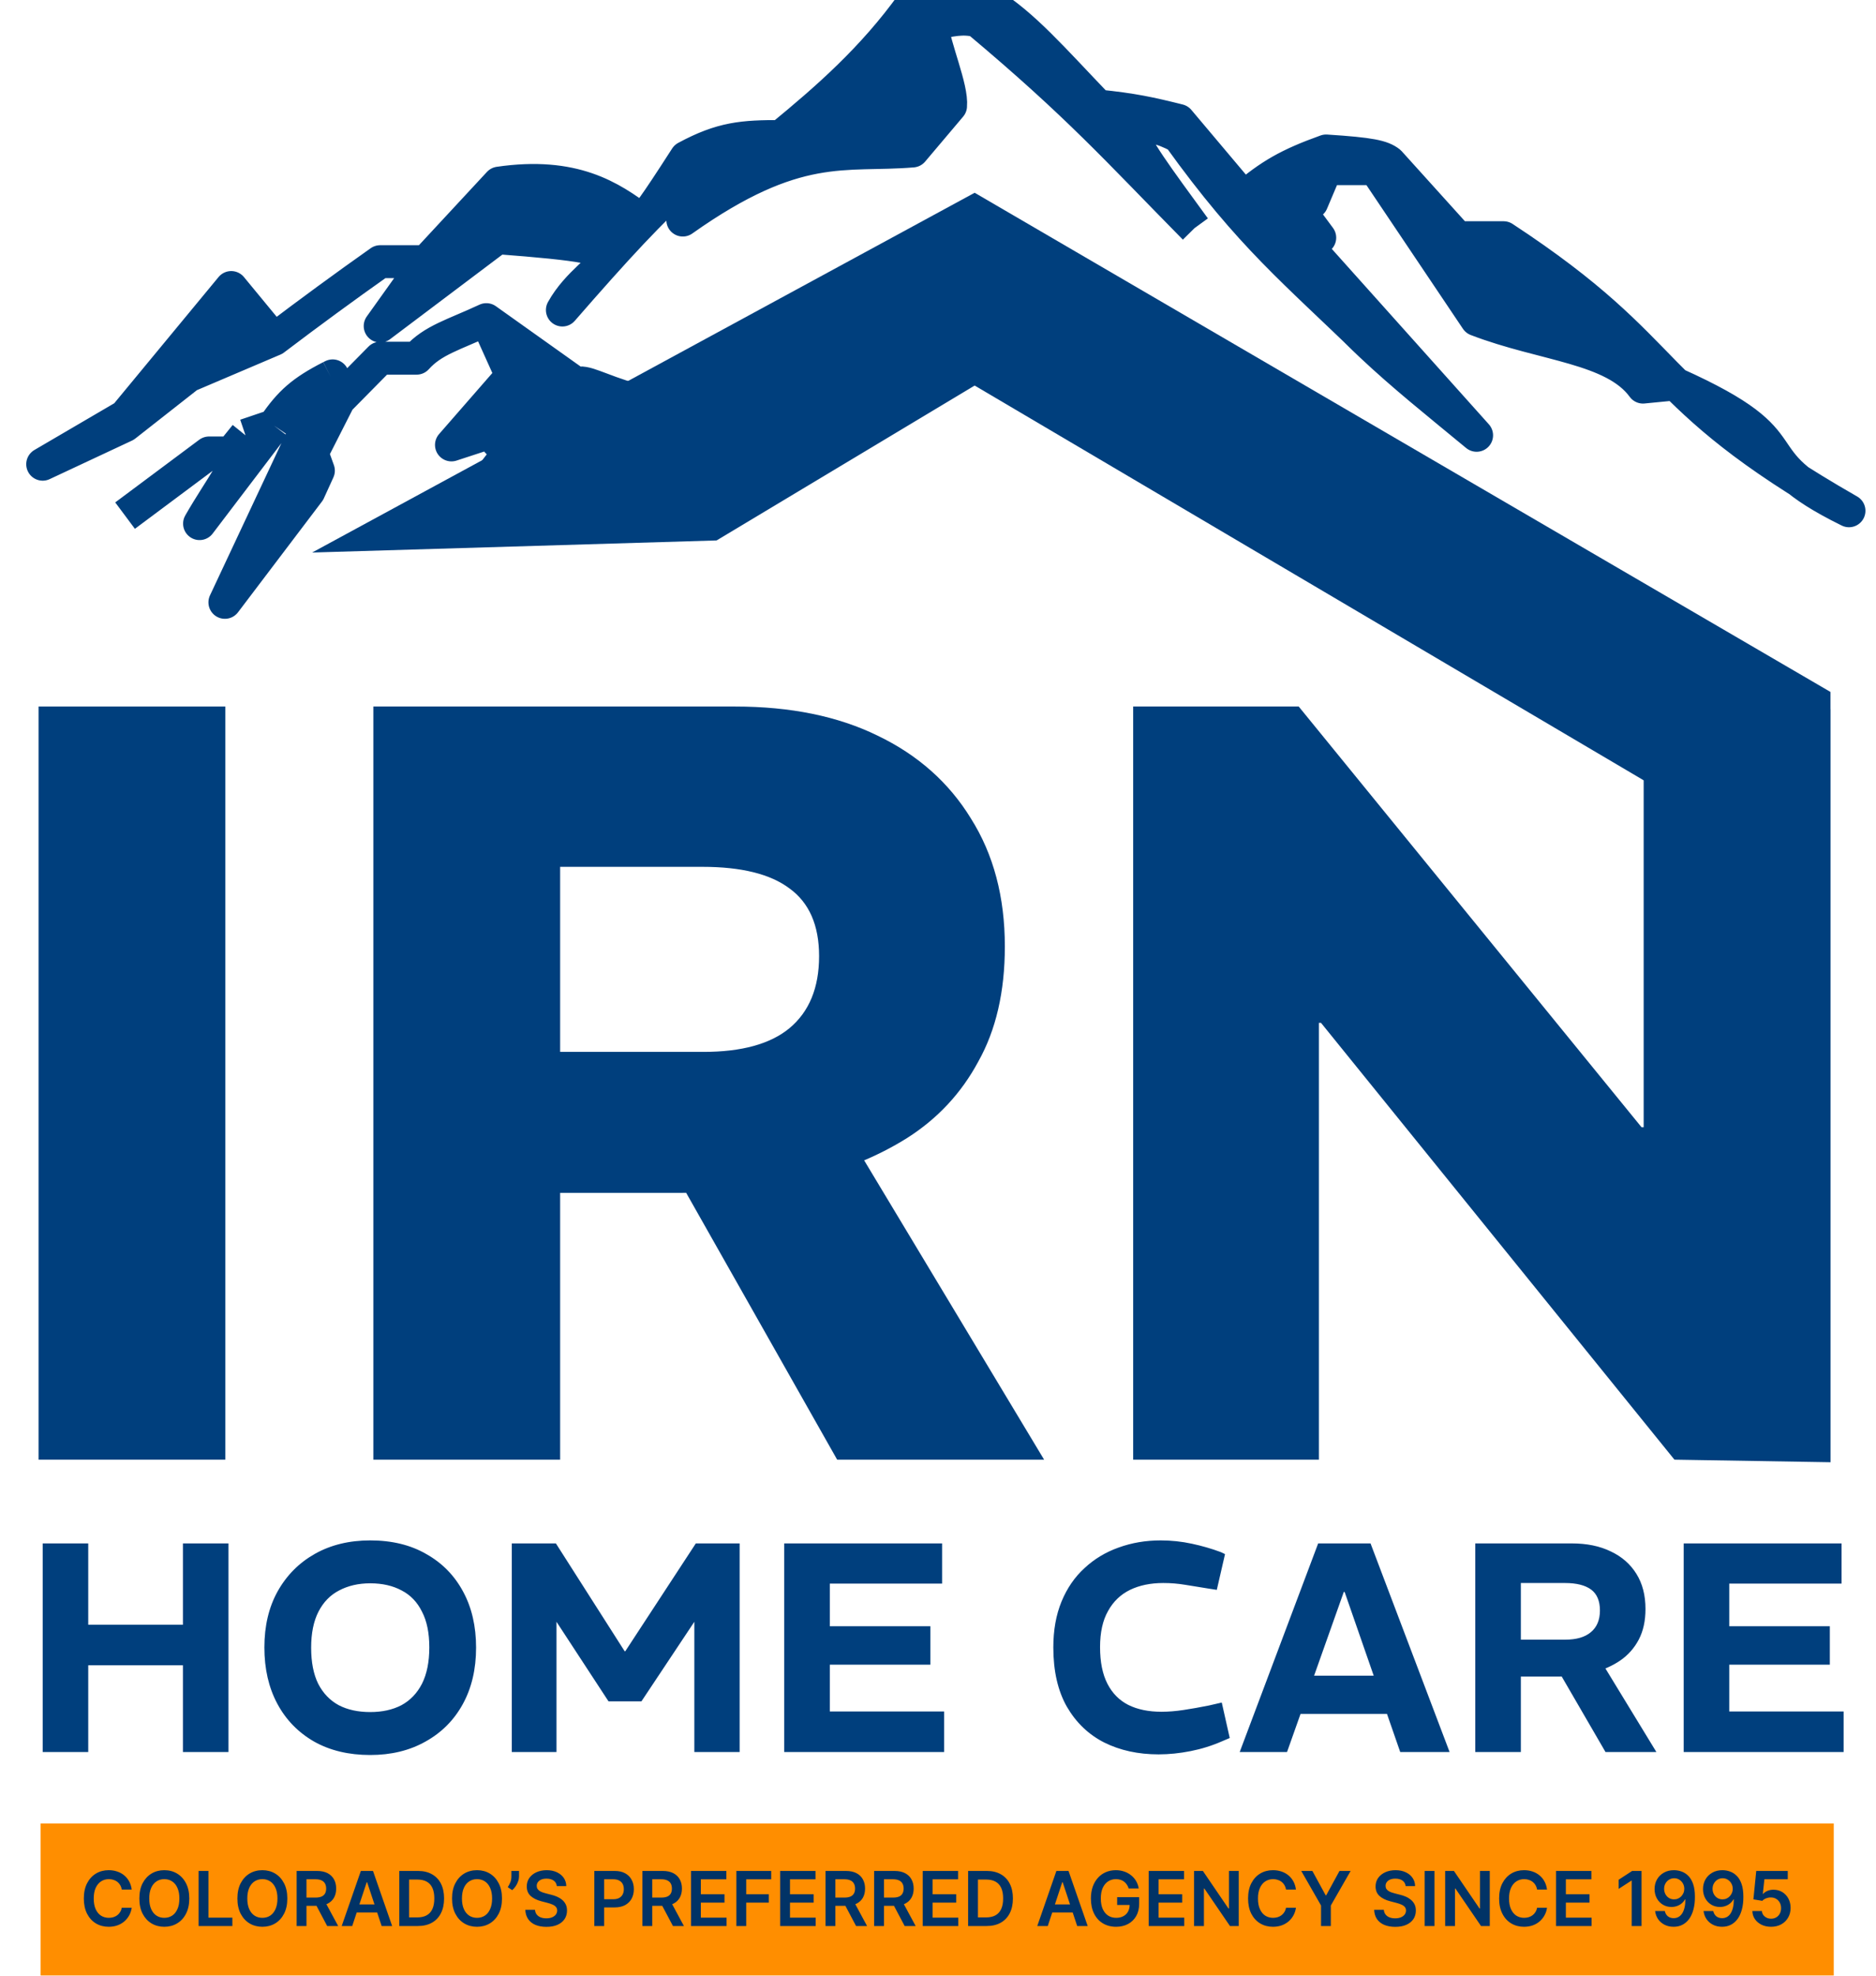
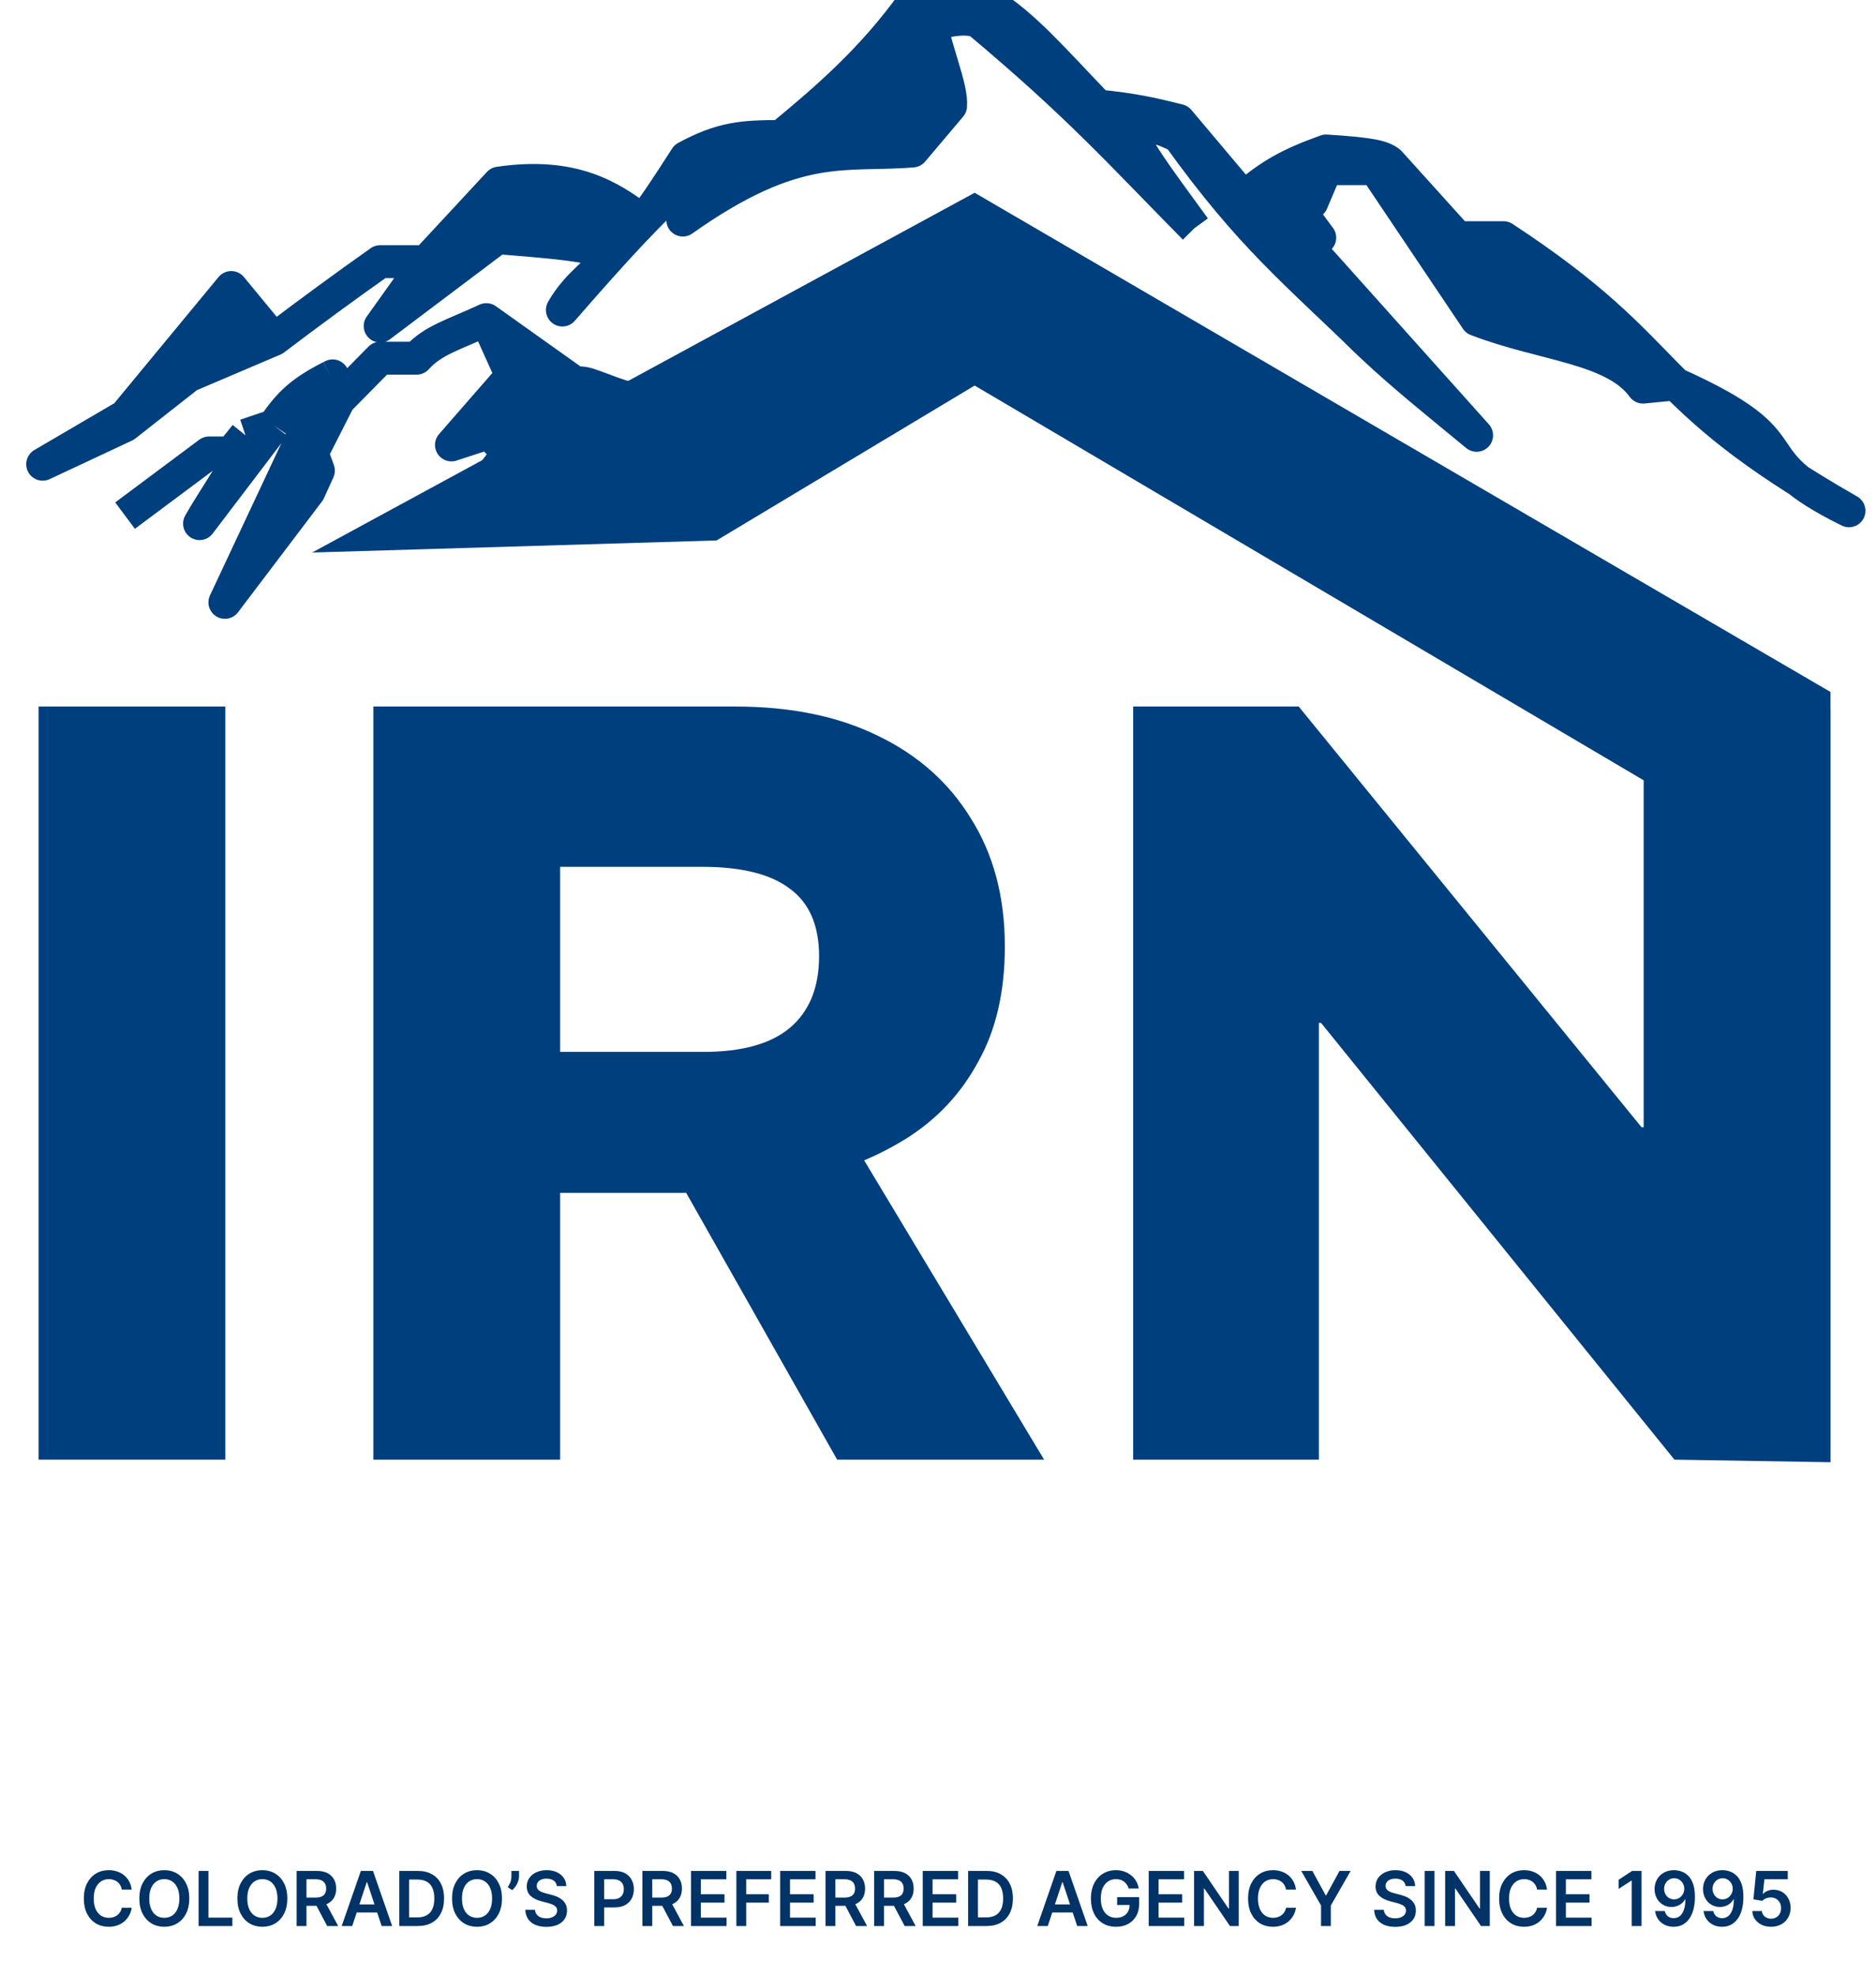
<svg xmlns="http://www.w3.org/2000/svg" width="57" height="60" viewBox="0 0 57 60" fill="none">
  <g id="IRN Home Care Agency Logo 2" clip-path="url(#clip0_2407_6032)">
-     <path id="Vector" d="M55.716 55.377H1.234V59.994H55.716V55.377Z" fill="#FF8E00" />
    <path id="Vector_2" d="M4.002 57.384H3.7C3.692 57.334 3.676 57.289 3.653 57.25C3.63 57.211 3.601 57.178 3.567 57.151C3.532 57.124 3.493 57.103 3.449 57.09C3.405 57.075 3.358 57.068 3.308 57.068C3.218 57.068 3.139 57.091 3.069 57.137C3 57.182 2.946 57.249 2.906 57.336C2.867 57.423 2.848 57.53 2.848 57.656C2.848 57.784 2.867 57.891 2.906 57.979C2.946 58.066 3 58.132 3.069 58.177C3.139 58.221 3.218 58.243 3.307 58.243C3.356 58.243 3.403 58.236 3.446 58.223C3.489 58.21 3.528 58.19 3.563 58.164C3.598 58.138 3.627 58.105 3.65 58.067C3.675 58.029 3.691 57.986 3.7 57.937L4.002 57.938C3.991 58.018 3.966 58.092 3.929 58.162C3.891 58.232 3.843 58.293 3.783 58.347C3.722 58.4 3.652 58.441 3.571 58.471C3.491 58.5 3.401 58.515 3.303 58.515C3.158 58.515 3.028 58.481 2.914 58.413C2.801 58.345 2.711 58.246 2.645 58.118C2.58 57.989 2.547 57.835 2.547 57.656C2.547 57.475 2.58 57.321 2.646 57.193C2.712 57.065 2.802 56.967 2.916 56.898C3.03 56.83 3.159 56.796 3.303 56.796C3.395 56.796 3.48 56.809 3.559 56.836C3.638 56.862 3.709 56.9 3.771 56.951C3.832 57.001 3.883 57.062 3.923 57.135C3.963 57.208 3.99 57.291 4.002 57.384ZM5.751 57.656C5.751 57.836 5.718 57.99 5.651 58.119C5.585 58.247 5.495 58.345 5.38 58.413C5.266 58.481 5.137 58.515 4.992 58.515C4.848 58.515 4.718 58.481 4.604 58.413C4.49 58.344 4.4 58.246 4.333 58.118C4.267 57.989 4.234 57.835 4.234 57.656C4.234 57.475 4.267 57.321 4.333 57.193C4.4 57.065 4.49 56.967 4.604 56.898C4.718 56.83 4.848 56.796 4.992 56.796C5.137 56.796 5.266 56.83 5.38 56.898C5.495 56.967 5.585 57.065 5.651 57.193C5.718 57.321 5.751 57.475 5.751 57.656ZM5.45 57.656C5.45 57.529 5.431 57.422 5.391 57.335C5.353 57.247 5.299 57.181 5.23 57.136C5.161 57.091 5.082 57.068 4.992 57.068C4.903 57.068 4.823 57.091 4.755 57.136C4.686 57.181 4.632 57.247 4.593 57.335C4.554 57.422 4.535 57.529 4.535 57.656C4.535 57.782 4.554 57.89 4.593 57.977C4.632 58.065 4.686 58.131 4.755 58.176C4.823 58.221 4.903 58.243 4.992 58.243C5.082 58.243 5.161 58.221 5.23 58.176C5.299 58.131 5.353 58.065 5.391 57.977C5.431 57.89 5.45 57.782 5.45 57.656ZM6.034 58.492V56.819H6.333V58.238H7.06V58.492H6.034ZM8.73 57.656C8.73 57.836 8.697 57.99 8.63 58.119C8.564 58.247 8.474 58.345 8.36 58.413C8.246 58.481 8.116 58.515 7.972 58.515C7.827 58.515 7.698 58.481 7.583 58.413C7.469 58.344 7.379 58.246 7.312 58.118C7.246 57.989 7.213 57.835 7.213 57.656C7.213 57.475 7.246 57.321 7.312 57.193C7.379 57.065 7.469 56.967 7.583 56.898C7.698 56.83 7.827 56.796 7.972 56.796C8.116 56.796 8.246 56.83 8.36 56.898C8.474 56.967 8.564 57.065 8.63 57.193C8.697 57.321 8.73 57.475 8.73 57.656ZM8.43 57.656C8.43 57.529 8.41 57.422 8.371 57.335C8.332 57.247 8.278 57.181 8.21 57.136C8.141 57.091 8.062 57.068 7.972 57.068C7.882 57.068 7.803 57.091 7.734 57.136C7.665 57.181 7.611 57.247 7.572 57.335C7.533 57.422 7.514 57.529 7.514 57.656C7.514 57.782 7.533 57.89 7.572 57.977C7.611 58.065 7.665 58.131 7.734 58.176C7.803 58.221 7.882 58.243 7.972 58.243C8.062 58.243 8.141 58.221 8.21 58.176C8.278 58.131 8.332 58.065 8.371 57.977C8.41 57.89 8.43 57.782 8.43 57.656ZM9.013 58.492V56.819H9.632C9.759 56.819 9.866 56.842 9.952 56.886C10.038 56.931 10.103 56.993 10.148 57.074C10.192 57.154 10.214 57.248 10.214 57.354C10.214 57.462 10.192 57.555 10.147 57.634C10.102 57.712 10.036 57.773 9.949 57.816C9.862 57.858 9.755 57.879 9.628 57.879H9.187V57.628H9.588C9.662 57.628 9.723 57.617 9.77 57.597C9.818 57.576 9.852 57.545 9.875 57.505C9.898 57.464 9.91 57.414 9.91 57.354C9.91 57.295 9.898 57.244 9.875 57.202C9.852 57.16 9.817 57.128 9.769 57.106C9.722 57.084 9.661 57.072 9.586 57.072H9.312V58.492H9.013ZM9.866 57.734L10.275 58.492H9.941L9.54 57.734H9.866ZM10.702 58.492H10.382L10.964 56.819H11.333L11.915 58.492H11.596L11.155 57.162H11.142L10.702 58.492ZM10.712 57.836H11.583V58.08H10.712V57.836ZM12.692 58.492H12.132V56.819H12.703C12.867 56.819 13.008 56.853 13.125 56.92C13.244 56.986 13.335 57.082 13.398 57.206C13.461 57.331 13.493 57.48 13.493 57.654C13.493 57.828 13.461 57.978 13.397 58.103C13.334 58.228 13.242 58.325 13.122 58.392C13.003 58.459 12.859 58.492 12.692 58.492ZM12.431 58.23H12.677C12.792 58.23 12.888 58.209 12.965 58.166C13.042 58.123 13.1 58.059 13.138 57.974C13.177 57.889 13.196 57.782 13.196 57.654C13.196 57.526 13.177 57.42 13.138 57.335C13.1 57.25 13.042 57.187 12.967 57.145C12.892 57.103 12.798 57.081 12.686 57.081H12.431V58.23ZM15.252 57.656C15.252 57.836 15.219 57.99 15.152 58.119C15.086 58.247 14.996 58.345 14.882 58.413C14.768 58.481 14.638 58.515 14.494 58.515C14.349 58.515 14.22 58.481 14.105 58.413C13.991 58.344 13.901 58.246 13.835 58.118C13.768 57.989 13.735 57.835 13.735 57.656C13.735 57.475 13.768 57.321 13.835 57.193C13.901 57.065 13.991 56.967 14.105 56.898C14.22 56.83 14.349 56.796 14.494 56.796C14.638 56.796 14.768 56.83 14.882 56.898C14.996 56.967 15.086 57.065 15.152 57.193C15.219 57.321 15.252 57.475 15.252 57.656ZM14.952 57.656C14.952 57.529 14.932 57.422 14.893 57.335C14.854 57.247 14.8 57.181 14.732 57.136C14.663 57.091 14.584 57.068 14.494 57.068C14.404 57.068 14.325 57.091 14.256 57.136C14.187 57.181 14.133 57.247 14.094 57.335C14.055 57.422 14.036 57.529 14.036 57.656C14.036 57.782 14.055 57.89 14.094 57.977C14.133 58.065 14.187 58.131 14.256 58.176C14.325 58.221 14.404 58.243 14.494 58.243C14.584 58.243 14.663 58.221 14.732 58.176C14.8 58.131 14.854 58.065 14.893 57.977C14.932 57.89 14.952 57.782 14.952 57.656ZM15.77 56.819V56.986C15.77 57.034 15.761 57.084 15.742 57.135C15.725 57.187 15.7 57.236 15.669 57.282C15.638 57.329 15.602 57.368 15.563 57.402L15.427 57.313C15.457 57.267 15.483 57.219 15.505 57.166C15.527 57.114 15.538 57.054 15.538 56.987V56.819H15.77ZM16.918 57.279C16.91 57.208 16.879 57.152 16.823 57.112C16.767 57.073 16.695 57.053 16.607 57.053C16.544 57.053 16.491 57.062 16.446 57.081C16.402 57.1 16.368 57.126 16.344 57.159C16.32 57.192 16.308 57.229 16.308 57.271C16.308 57.306 16.315 57.336 16.331 57.362C16.347 57.387 16.369 57.409 16.396 57.427C16.424 57.444 16.454 57.459 16.487 57.471C16.521 57.483 16.554 57.493 16.588 57.501L16.743 57.541C16.805 57.555 16.865 57.575 16.923 57.6C16.981 57.625 17.033 57.657 17.078 57.695C17.125 57.733 17.161 57.779 17.188 57.833C17.215 57.887 17.228 57.95 17.228 58.022C17.228 58.12 17.203 58.207 17.154 58.281C17.105 58.355 17.033 58.413 16.94 58.455C16.847 58.497 16.734 58.517 16.602 58.517C16.473 58.517 16.362 58.497 16.267 58.457C16.173 58.417 16.1 58.358 16.047 58.281C15.994 58.203 15.965 58.109 15.961 57.998H16.255C16.26 58.056 16.277 58.105 16.308 58.143C16.34 58.182 16.38 58.211 16.43 58.23C16.481 58.249 16.537 58.258 16.599 58.258C16.665 58.258 16.721 58.249 16.77 58.229C16.82 58.209 16.858 58.181 16.887 58.146C16.914 58.11 16.929 58.068 16.929 58.02C16.929 57.976 16.916 57.94 16.891 57.912C16.866 57.883 16.832 57.859 16.787 57.84C16.743 57.821 16.692 57.803 16.633 57.788L16.445 57.739C16.309 57.703 16.201 57.65 16.122 57.578C16.044 57.506 16.005 57.41 16.005 57.29C16.005 57.191 16.031 57.105 16.084 57.031C16.137 56.957 16.209 56.899 16.3 56.858C16.392 56.817 16.495 56.796 16.611 56.796C16.728 56.796 16.831 56.817 16.919 56.858C17.007 56.899 17.077 56.956 17.128 57.029C17.178 57.102 17.204 57.185 17.206 57.279H16.918ZM18.058 58.492V56.819H18.677C18.804 56.819 18.91 56.843 18.996 56.891C19.083 56.939 19.148 57.005 19.192 57.089C19.237 57.172 19.259 57.267 19.259 57.373C19.259 57.48 19.237 57.576 19.192 57.659C19.148 57.742 19.082 57.808 18.995 57.856C18.908 57.903 18.8 57.927 18.673 57.927H18.263V57.678H18.633C18.707 57.678 18.768 57.665 18.815 57.638C18.862 57.612 18.897 57.576 18.92 57.531C18.943 57.485 18.954 57.432 18.954 57.373C18.954 57.314 18.943 57.261 18.92 57.216C18.897 57.171 18.862 57.136 18.814 57.111C18.767 57.085 18.706 57.072 18.631 57.072H18.357V58.492H18.058ZM19.519 58.492V56.819H20.138C20.265 56.819 20.371 56.842 20.457 56.886C20.544 56.931 20.609 56.993 20.653 57.074C20.698 57.154 20.72 57.248 20.72 57.354C20.72 57.462 20.697 57.555 20.652 57.634C20.608 57.712 20.542 57.773 20.455 57.816C20.368 57.858 20.261 57.879 20.134 57.879H19.693V57.628H20.094C20.168 57.628 20.229 57.617 20.276 57.597C20.323 57.576 20.358 57.545 20.381 57.505C20.404 57.464 20.415 57.414 20.415 57.354C20.415 57.295 20.404 57.244 20.381 57.202C20.358 57.16 20.322 57.128 20.275 57.106C20.228 57.084 20.167 57.072 20.092 57.072H19.818V58.492H19.519ZM20.372 57.734L20.78 58.492H20.447L20.045 57.734H20.372ZM20.995 58.492V56.819H22.069V57.073H21.294V57.527H22.013V57.781H21.294V58.238H22.076V58.492H20.995ZM22.374 58.492V56.819H23.432V57.073H22.673V57.527H23.359V57.781H22.673V58.492H22.374ZM23.704 58.492V56.819H24.778V57.073H24.003V57.527H24.722V57.781H24.003V58.238H24.784V58.492H23.704ZM25.083 58.492V56.819H25.702C25.829 56.819 25.936 56.842 26.021 56.886C26.108 56.931 26.173 56.993 26.217 57.074C26.262 57.154 26.284 57.248 26.284 57.354C26.284 57.462 26.262 57.555 26.217 57.634C26.172 57.712 26.106 57.773 26.019 57.816C25.932 57.858 25.825 57.879 25.698 57.879H25.257V57.628H25.658C25.732 57.628 25.793 57.617 25.84 57.597C25.887 57.576 25.922 57.545 25.945 57.505C25.968 57.464 25.98 57.414 25.98 57.354C25.98 57.295 25.968 57.244 25.945 57.202C25.922 57.16 25.887 57.128 25.839 57.106C25.792 57.084 25.731 57.072 25.656 57.072H25.382V58.492H25.083ZM25.936 57.734L26.345 58.492H26.011L25.61 57.734H25.936ZM26.559 58.492V56.819H27.179C27.305 56.819 27.412 56.842 27.498 56.886C27.584 56.931 27.65 56.993 27.694 57.074C27.738 57.154 27.761 57.248 27.761 57.354C27.761 57.462 27.738 57.555 27.693 57.634C27.648 57.712 27.582 57.773 27.495 57.816C27.408 57.858 27.302 57.879 27.175 57.879H26.734V57.628H27.134C27.209 57.628 27.269 57.617 27.317 57.597C27.364 57.576 27.399 57.545 27.421 57.505C27.444 57.464 27.456 57.414 27.456 57.354C27.456 57.295 27.444 57.244 27.421 57.202C27.398 57.16 27.363 57.128 27.316 57.106C27.268 57.084 27.207 57.072 27.133 57.072H26.859V58.492H26.559ZM27.412 57.734L27.821 58.492H27.487L27.086 57.734H27.412ZM28.036 58.492V56.819H29.11V57.073H28.335V57.527H29.054V57.781H28.335V58.238H29.116V58.492H28.036ZM29.974 58.492H29.415V56.819H29.986C30.149 56.819 30.29 56.853 30.408 56.92C30.526 56.986 30.617 57.082 30.68 57.206C30.744 57.331 30.776 57.48 30.776 57.654C30.776 57.828 30.744 57.978 30.68 58.103C30.616 58.228 30.525 58.325 30.405 58.392C30.285 58.459 30.142 58.492 29.974 58.492ZM29.714 58.23H29.96C30.075 58.23 30.171 58.209 30.248 58.166C30.324 58.123 30.382 58.059 30.421 57.974C30.46 57.889 30.479 57.782 30.479 57.654C30.479 57.526 30.46 57.42 30.421 57.335C30.382 57.25 30.325 57.187 30.249 57.145C30.174 57.103 30.08 57.081 29.969 57.081H29.714V58.23ZM31.835 58.492H31.516L32.097 56.819H32.466L33.048 58.492H32.729L32.288 57.162H32.275L31.835 58.492ZM31.845 57.836H32.716V58.08H31.845V57.836ZM34.294 57.353C34.281 57.309 34.262 57.27 34.238 57.235C34.215 57.2 34.187 57.169 34.154 57.144C34.122 57.119 34.085 57.1 34.043 57.088C34.001 57.075 33.956 57.068 33.906 57.068C33.818 57.068 33.739 57.091 33.669 57.136C33.6 57.181 33.545 57.248 33.505 57.335C33.466 57.422 33.447 57.529 33.447 57.654C33.447 57.78 33.466 57.887 33.505 57.975C33.545 58.063 33.599 58.129 33.669 58.175C33.739 58.22 33.82 58.243 33.913 58.243C33.996 58.243 34.069 58.227 34.13 58.194C34.192 58.161 34.24 58.115 34.273 58.055C34.306 57.995 34.323 57.924 34.323 57.843L34.391 57.853H33.943V57.616H34.612V57.817C34.612 57.961 34.582 58.084 34.522 58.189C34.462 58.294 34.379 58.374 34.274 58.431C34.168 58.487 34.047 58.515 33.911 58.515C33.759 58.515 33.625 58.48 33.51 58.411C33.396 58.342 33.306 58.243 33.242 58.115C33.178 57.986 33.146 57.834 33.146 57.657C33.146 57.522 33.165 57.402 33.202 57.295C33.241 57.189 33.294 57.099 33.362 57.025C33.43 56.95 33.51 56.894 33.602 56.855C33.694 56.816 33.794 56.796 33.902 56.796C33.993 56.796 34.079 56.81 34.158 56.837C34.237 56.864 34.307 56.902 34.368 56.952C34.43 57.001 34.481 57.06 34.52 57.128C34.56 57.196 34.586 57.271 34.599 57.353H34.294ZM34.902 58.492V56.819H35.975V57.073H35.201V57.527H35.92V57.781H35.201V58.238H35.982V58.492H34.902ZM37.637 56.819V58.492H37.371L36.593 57.353H36.58V58.492H36.28V56.819H36.548L37.325 57.959H37.34V56.819H37.637ZM39.376 57.384H39.075C39.066 57.334 39.05 57.289 39.027 57.25C39.004 57.211 38.975 57.178 38.941 57.151C38.907 57.124 38.867 57.103 38.823 57.09C38.78 57.075 38.733 57.068 38.682 57.068C38.592 57.068 38.513 57.091 38.443 57.137C38.374 57.182 38.32 57.249 38.281 57.336C38.241 57.423 38.222 57.53 38.222 57.656C38.222 57.784 38.241 57.891 38.281 57.979C38.32 58.066 38.375 58.132 38.443 58.177C38.513 58.221 38.592 58.243 38.681 58.243C38.731 58.243 38.777 58.236 38.82 58.223C38.863 58.21 38.902 58.19 38.937 58.164C38.972 58.138 39.001 58.105 39.025 58.067C39.049 58.029 39.066 57.986 39.075 57.937L39.376 57.938C39.365 58.018 39.34 58.092 39.303 58.162C39.266 58.232 39.217 58.293 39.157 58.347C39.097 58.4 39.026 58.441 38.946 58.471C38.865 58.5 38.776 58.515 38.677 58.515C38.532 58.515 38.403 58.481 38.289 58.413C38.175 58.345 38.085 58.246 38.019 58.118C37.954 57.989 37.921 57.835 37.921 57.656C37.921 57.475 37.954 57.321 38.02 57.193C38.086 57.065 38.176 56.967 38.29 56.898C38.404 56.83 38.533 56.796 38.677 56.796C38.769 56.796 38.855 56.809 38.934 56.836C39.013 56.862 39.083 56.9 39.145 56.951C39.207 57.001 39.257 57.062 39.297 57.135C39.337 57.208 39.364 57.291 39.376 57.384ZM39.537 56.819H39.875L40.279 57.559H40.295L40.699 56.819H41.037L40.436 57.868V58.492H40.138V57.868L39.537 56.819ZM42.709 57.279C42.701 57.208 42.669 57.152 42.614 57.112C42.558 57.073 42.486 57.053 42.398 57.053C42.335 57.053 42.282 57.062 42.237 57.081C42.192 57.1 42.158 57.126 42.135 57.159C42.111 57.192 42.099 57.229 42.099 57.271C42.099 57.306 42.106 57.336 42.122 57.362C42.138 57.387 42.16 57.409 42.187 57.427C42.215 57.444 42.245 57.459 42.278 57.471C42.312 57.483 42.345 57.493 42.379 57.501L42.534 57.541C42.596 57.555 42.656 57.575 42.714 57.6C42.772 57.625 42.823 57.657 42.869 57.695C42.915 57.733 42.952 57.779 42.979 57.833C43.006 57.887 43.019 57.95 43.019 58.022C43.019 58.12 42.994 58.207 42.945 58.281C42.895 58.355 42.824 58.413 42.73 58.455C42.638 58.497 42.525 58.517 42.393 58.517C42.264 58.517 42.153 58.497 42.058 58.457C41.964 58.417 41.891 58.358 41.837 58.281C41.785 58.203 41.756 58.109 41.752 57.998H42.046C42.05 58.056 42.068 58.105 42.099 58.143C42.13 58.182 42.171 58.211 42.221 58.23C42.272 58.249 42.328 58.258 42.39 58.258C42.455 58.258 42.512 58.249 42.561 58.229C42.611 58.209 42.649 58.181 42.677 58.146C42.705 58.11 42.719 58.068 42.72 58.02C42.719 57.976 42.707 57.94 42.682 57.912C42.657 57.883 42.623 57.859 42.578 57.84C42.534 57.821 42.483 57.803 42.423 57.788L42.236 57.739C42.099 57.703 41.992 57.65 41.913 57.578C41.835 57.506 41.795 57.41 41.795 57.29C41.795 57.191 41.822 57.105 41.874 57.031C41.928 56.957 42 56.899 42.091 56.858C42.182 56.817 42.286 56.796 42.402 56.796C42.519 56.796 42.621 56.817 42.709 56.858C42.798 56.899 42.868 56.956 42.918 57.029C42.969 57.102 42.995 57.185 42.996 57.279H42.709ZM43.585 56.819V58.492H43.286V56.819H43.585ZM45.265 56.819V58.492H44.999L44.221 57.353H44.208V58.492H43.909V56.819H44.176L44.953 57.959H44.968V56.819H45.265ZM47.004 57.384H46.703C46.694 57.334 46.678 57.289 46.655 57.25C46.632 57.211 46.603 57.178 46.569 57.151C46.535 57.124 46.495 57.103 46.451 57.09C46.408 57.075 46.361 57.068 46.31 57.068C46.221 57.068 46.141 57.091 46.072 57.137C46.002 57.182 45.948 57.249 45.909 57.336C45.87 57.423 45.85 57.53 45.85 57.656C45.85 57.784 45.87 57.891 45.909 57.979C45.949 58.066 46.003 58.132 46.072 58.177C46.141 58.221 46.22 58.243 46.309 58.243C46.359 58.243 46.405 58.236 46.448 58.223C46.492 58.21 46.531 58.19 46.565 58.164C46.6 58.138 46.629 58.105 46.653 58.067C46.677 58.029 46.694 57.986 46.703 57.937L47.004 57.938C46.993 58.018 46.969 58.092 46.931 58.162C46.894 58.232 46.845 58.293 46.785 58.347C46.725 58.4 46.654 58.441 46.574 58.471C46.493 58.5 46.404 58.515 46.305 58.515C46.16 58.515 46.031 58.481 45.917 58.413C45.803 58.345 45.713 58.246 45.648 58.118C45.582 57.989 45.549 57.835 45.549 57.656C45.549 57.475 45.582 57.321 45.648 57.193C45.715 57.065 45.804 56.967 45.918 56.898C46.032 56.83 46.161 56.796 46.305 56.796C46.397 56.796 46.483 56.809 46.562 56.836C46.641 56.862 46.711 56.9 46.773 56.951C46.835 57.001 46.886 57.062 46.925 57.135C46.966 57.208 46.992 57.291 47.004 57.384ZM47.278 58.492V56.819H48.352V57.073H47.577V57.527H48.296V57.781H47.577V58.238H48.358V58.492H47.278ZM49.876 56.819V58.492H49.577V57.114H49.567L49.181 57.364V57.086L49.591 56.819H49.876ZM50.868 56.796C50.947 56.797 51.024 56.811 51.098 56.839C51.174 56.866 51.241 56.911 51.302 56.973C51.362 57.034 51.41 57.117 51.445 57.22C51.481 57.324 51.498 57.452 51.498 57.604C51.499 57.748 51.484 57.876 51.453 57.99C51.423 58.102 51.38 58.198 51.323 58.276C51.267 58.353 51.199 58.413 51.119 58.454C51.04 58.495 50.95 58.515 50.851 58.515C50.747 58.515 50.654 58.494 50.574 58.453C50.494 58.411 50.429 58.355 50.379 58.283C50.33 58.211 50.3 58.129 50.288 58.036H50.583C50.597 58.103 50.628 58.156 50.674 58.195C50.721 58.233 50.78 58.253 50.851 58.253C50.965 58.253 51.053 58.202 51.115 58.102C51.177 58.001 51.208 57.861 51.208 57.682H51.197C51.17 57.73 51.136 57.771 51.094 57.806C51.053 57.84 51.005 57.867 50.952 57.885C50.899 57.904 50.843 57.913 50.784 57.913C50.687 57.913 50.6 57.889 50.523 57.843C50.446 57.796 50.385 57.732 50.34 57.65C50.295 57.568 50.273 57.475 50.272 57.37C50.272 57.261 50.297 57.163 50.346 57.077C50.396 56.989 50.466 56.921 50.555 56.871C50.644 56.82 50.749 56.795 50.868 56.796ZM50.869 57.041C50.811 57.041 50.758 57.056 50.712 57.085C50.665 57.113 50.629 57.152 50.602 57.201C50.575 57.249 50.562 57.303 50.562 57.363C50.563 57.422 50.576 57.477 50.602 57.525C50.628 57.573 50.664 57.612 50.709 57.64C50.755 57.668 50.807 57.682 50.865 57.682C50.909 57.682 50.95 57.674 50.987 57.657C51.025 57.64 51.058 57.617 51.086 57.587C51.114 57.556 51.136 57.522 51.152 57.483C51.168 57.445 51.175 57.404 51.175 57.361C51.175 57.304 51.162 57.251 51.135 57.202C51.108 57.154 51.072 57.115 51.026 57.086C50.98 57.056 50.928 57.041 50.869 57.041ZM52.34 56.796C52.419 56.797 52.496 56.811 52.57 56.839C52.646 56.866 52.713 56.911 52.774 56.973C52.834 57.034 52.882 57.117 52.917 57.22C52.953 57.324 52.97 57.452 52.97 57.604C52.971 57.748 52.956 57.876 52.925 57.99C52.895 58.102 52.852 58.198 52.795 58.276C52.739 58.353 52.671 58.413 52.591 58.454C52.512 58.495 52.422 58.515 52.323 58.515C52.219 58.515 52.126 58.494 52.046 58.453C51.965 58.411 51.901 58.355 51.851 58.283C51.802 58.211 51.772 58.129 51.76 58.036H52.054C52.069 58.103 52.1 58.156 52.146 58.195C52.193 58.233 52.252 58.253 52.323 58.253C52.437 58.253 52.526 58.202 52.587 58.102C52.649 58.001 52.68 57.861 52.68 57.682H52.669C52.642 57.73 52.608 57.771 52.566 57.806C52.525 57.84 52.477 57.867 52.424 57.885C52.371 57.904 52.315 57.913 52.256 57.913C52.159 57.913 52.072 57.889 51.995 57.843C51.918 57.796 51.857 57.732 51.812 57.65C51.767 57.568 51.745 57.475 51.744 57.37C51.744 57.261 51.769 57.163 51.818 57.077C51.868 56.989 51.938 56.921 52.027 56.871C52.116 56.82 52.221 56.795 52.34 56.796ZM52.341 57.041C52.283 57.041 52.23 57.056 52.183 57.085C52.137 57.113 52.101 57.152 52.074 57.201C52.047 57.249 52.034 57.303 52.034 57.363C52.035 57.422 52.048 57.477 52.074 57.525C52.1 57.573 52.136 57.612 52.181 57.64C52.227 57.668 52.279 57.682 52.337 57.682C52.381 57.682 52.422 57.674 52.459 57.657C52.497 57.64 52.53 57.617 52.557 57.587C52.586 57.556 52.608 57.522 52.624 57.483C52.64 57.445 52.648 57.404 52.647 57.361C52.647 57.304 52.634 57.251 52.607 57.202C52.58 57.154 52.544 57.115 52.498 57.086C52.452 57.056 52.4 57.041 52.341 57.041ZM53.813 58.515C53.705 58.515 53.609 58.495 53.524 58.454C53.439 58.412 53.372 58.356 53.322 58.284C53.272 58.212 53.246 58.13 53.243 58.037H53.533C53.538 58.106 53.568 58.162 53.621 58.205C53.674 58.248 53.738 58.27 53.813 58.27C53.871 58.27 53.923 58.256 53.969 58.229C54.015 58.202 54.051 58.164 54.077 58.115C54.103 58.067 54.116 58.012 54.116 57.95C54.116 57.886 54.103 57.83 54.076 57.781C54.049 57.732 54.013 57.694 53.966 57.666C53.919 57.638 53.865 57.624 53.805 57.624C53.755 57.623 53.706 57.633 53.659 57.651C53.611 57.671 53.573 57.696 53.545 57.727L53.275 57.682L53.361 56.819H54.319V57.072H53.609L53.561 57.516H53.571C53.602 57.479 53.645 57.449 53.701 57.425C53.757 57.401 53.818 57.389 53.884 57.389C53.984 57.389 54.074 57.413 54.152 57.46C54.23 57.508 54.292 57.573 54.337 57.656C54.383 57.74 54.405 57.835 54.405 57.942C54.405 58.053 54.38 58.151 54.329 58.238C54.279 58.324 54.21 58.392 54.121 58.441C54.032 58.49 53.929 58.515 53.813 58.515Z" fill="#013366" />
    <path id="Vector_3" d="M1.172 44.329V21.457H6.847V44.329H1.172Z" fill="#003F7D" />
    <path id="Vector_4" d="M11.344 44.329V21.457H22.34C24.017 21.457 25.457 21.751 26.661 22.339C27.887 22.927 28.832 23.766 29.499 24.855C30.187 25.944 30.531 27.24 30.531 28.743C30.531 30.116 30.262 31.281 29.724 32.239C29.209 33.198 28.488 33.971 27.564 34.559C26.661 35.126 25.618 35.55 24.436 35.834C23.254 36.095 22.007 36.226 20.695 36.226H17.019V44.329H11.344ZM25.436 44.329L20.534 35.67L25.887 34.625L31.724 44.329H25.436ZM17.019 31.945H21.373C22.534 31.945 23.404 31.706 23.985 31.227C24.587 30.726 24.887 29.996 24.887 29.037C24.887 28.101 24.587 27.414 23.985 26.979C23.404 26.543 22.523 26.325 21.34 26.325H17.019V31.945Z" fill="#003F7D" />
    <path id="Vector_5" d="M34.43 44.329V21.457H39.46L49.876 34.233H49.941V21.457L55.619 21.535V44.407L50.876 44.329L40.137 31.063H40.073V44.329H34.43Z" fill="#003F7D" />
-     <path id="Vector_6" d="M1.297 53.207V46.872H2.681V49.342H5.558V46.872H6.942V53.207H5.558V50.573H2.681V53.207H1.297ZM11.249 53.298C10.594 53.298 10.025 53.162 9.543 52.89C9.061 52.613 8.688 52.23 8.426 51.741C8.164 51.252 8.033 50.682 8.033 50.03C8.033 49.379 8.167 48.812 8.435 48.329C8.709 47.84 9.087 47.46 9.57 47.188C10.052 46.917 10.612 46.781 11.249 46.781C11.91 46.781 12.479 46.92 12.955 47.197C13.438 47.469 13.81 47.849 14.072 48.338C14.334 48.821 14.465 49.388 14.465 50.039C14.465 50.691 14.331 51.261 14.063 51.75C13.795 52.239 13.417 52.619 12.928 52.89C12.446 53.162 11.886 53.298 11.249 53.298ZM11.249 51.994C11.612 51.994 11.928 51.925 12.196 51.786C12.464 51.641 12.672 51.424 12.821 51.135C12.97 50.839 13.044 50.471 13.044 50.03C13.044 49.59 12.97 49.228 12.821 48.944C12.678 48.655 12.473 48.44 12.205 48.302C11.937 48.157 11.618 48.084 11.249 48.084C10.892 48.084 10.576 48.157 10.302 48.302C10.034 48.44 9.826 48.655 9.677 48.944C9.528 49.234 9.454 49.599 9.454 50.039C9.454 50.48 9.525 50.845 9.668 51.135C9.817 51.424 10.025 51.641 10.293 51.786C10.561 51.925 10.88 51.994 11.249 51.994ZM15.55 53.207V46.872H16.89L18.98 50.148H18.998L21.142 46.872H22.473V53.207H21.097V49.252L19.489 51.669H18.489L16.908 49.252V53.207H15.55ZM23.828 53.207V46.872H28.625V48.093H25.213V49.388H28.268V50.555H25.213V51.976H28.687V53.207H23.828ZM35.202 53.279C34.583 53.279 34.032 53.159 33.549 52.918C33.073 52.676 32.695 52.314 32.415 51.831C32.141 51.349 32.004 50.748 32.004 50.03C32.004 49.505 32.087 49.041 32.254 48.636C32.421 48.232 32.653 47.894 32.951 47.623C33.249 47.345 33.594 47.137 33.987 46.998C34.386 46.853 34.812 46.781 35.264 46.781C35.586 46.781 35.901 46.814 36.211 46.881C36.521 46.947 36.813 47.032 37.087 47.134L37.221 47.197L36.971 48.283L36.738 48.247C36.482 48.205 36.241 48.166 36.015 48.13C35.794 48.093 35.571 48.075 35.345 48.075C34.958 48.075 34.621 48.145 34.335 48.283C34.05 48.422 33.826 48.636 33.666 48.926C33.505 49.21 33.424 49.575 33.424 50.021C33.424 50.474 33.499 50.845 33.648 51.135C33.797 51.424 34.008 51.638 34.282 51.777C34.562 51.916 34.898 51.985 35.291 51.985C35.499 51.985 35.723 51.967 35.961 51.931C36.199 51.895 36.455 51.85 36.729 51.795L37.122 51.705L37.364 52.782L37.131 52.881C36.828 53.014 36.509 53.114 36.175 53.18C35.842 53.246 35.517 53.279 35.202 53.279ZM37.667 53.207L40.051 46.872H41.642L44.044 53.207H42.544L40.855 48.347H40.829L39.105 53.207H37.667ZM39.319 52.049V50.89H42.356V52.049H39.319ZM44.824 53.207V46.872H47.754C48.213 46.872 48.609 46.953 48.942 47.116C49.276 47.273 49.535 47.499 49.719 47.795C49.904 48.09 49.996 48.446 49.996 48.863C49.996 49.225 49.928 49.535 49.791 49.795C49.654 50.054 49.466 50.266 49.228 50.429C48.99 50.592 48.71 50.715 48.388 50.8C48.067 50.878 47.721 50.917 47.352 50.917H46.209V53.207H44.824ZM48.781 53.207L47.352 50.745L48.665 50.483L50.327 53.207H48.781ZM46.209 49.795H47.558C47.897 49.795 48.156 49.72 48.335 49.569C48.519 49.418 48.612 49.198 48.612 48.908C48.612 48.618 48.522 48.407 48.344 48.274C48.165 48.142 47.9 48.075 47.549 48.075H46.209V49.795ZM51.157 53.207V46.872H55.954V48.093H52.542V49.388H55.597V50.555H52.542V51.976H56.016V53.207H51.157Z" fill="#003F7D" />
    <path id="Vector_7" d="M21.772 16.413L9.484 16.78L29.614 5.854L55.617 21.014V21.537L50.354 23.941L29.614 11.709L21.772 16.413Z" fill="#003F7D" />
    <path id="Vector_8" d="M50.912 11.659C49.618 10.372 48.638 9.157 45.684 7.219H44.288L42.218 4.927C41.997 4.754 41.663 4.672 40.292 4.585C39.136 5 38.597 5.316 37.788 6L35.815 3.659C34.928 3.438 34.414 3.326 33.359 3.219C31.968 1.769 31.107 0.759 30.038 0.098H27.727C26.521 1.779 25.136 2.988 23.726 4.146C22.578 4.145 21.938 4.189 20.843 4.78C19.831 6.353 19.654 6.567 19.494 6.683C18.559 5.981 17.43 5.23 15.162 5.561L12.947 7.947H11.551C10.478 8.704 9.4 9.494 8.326 10.308L7.026 8.732L3.8 12.634L1.297 14.098L3.8 12.927L5.726 11.415L8.326 10.308C9.4 9.494 10.478 8.704 11.551 7.947H12.947L11.551 9.902L15.114 7.219C20.333 7.614 18.016 7.744 17.087 9.415C20.32 5.7 21.768 4.322 22.768 4.929C22.086 5.487 21.406 6.056 20.746 6.683C24.211 4.231 25.663 4.758 27.727 4.585L28.882 3.219C28.933 2.669 28.41 1.501 28.305 0.732C28.915 0.604 29.248 0.522 29.701 0.634C32.78 3.215 33.922 4.519 36.296 6.927C35.175 5.387 34.439 4.414 34.37 3.951C34.955 3.774 35.267 3.87 35.815 4.146C37.862 6.993 39.153 8.078 41.176 10.022C41.337 10.182 41.498 10.337 41.658 10.488C42.641 11.414 43.626 12.196 44.865 13.22L38.703 6.341L40.099 7.219L39.088 5.854L39.858 6.146L40.292 5.122H41.784L44.865 9.707C46.904 10.492 49.033 10.543 49.92 11.756L50.912 11.659C51.784 12.526 52.799 13.425 54.657 14.6C54.981 14.858 55.449 15.153 56.179 15.512C55.615 15.189 55.111 14.886 54.657 14.6C53.442 13.629 54.257 13.161 50.912 11.659Z" fill="#003F7D" />
    <path id="Vector_9" d="M19.253 12.146C18.174 11.835 17.751 11.533 17.52 11.659L14.776 9.707C13.782 10.171 13.155 10.324 12.658 10.878H11.551L10.299 12.146L10.106 11.415C10.087 11.425 10.067 11.434 10.048 11.444C9.188 11.883 8.808 12.218 8.325 12.927L7.459 13.22C7.41 13.92 6.674 14.832 6.062 15.902L8.325 12.927C8.808 12.218 9.188 11.883 10.048 11.444L6.833 18.293L9.384 14.927L9.673 14.293L9.481 13.756L10.299 12.146L11.551 10.878H12.658C13.155 10.324 13.782 10.171 14.776 9.707L15.546 11.415L13.717 13.512L15.21 13.024L15.113 13.415L16.317 12.634L14.776 14.634L19.253 12.146Z" fill="#003F7D" />
    <path id="Vector_10" d="M37.788 6C38.597 5.316 39.136 5 40.292 4.585C41.663 4.672 41.997 4.754 42.218 4.927L44.288 7.219H45.684C51.115 10.781 49.872 11.902 56.179 15.512C52.712 13.805 55.148 13.561 50.912 11.659L49.92 11.756C49.033 10.543 46.904 10.492 44.865 9.707L41.784 5.122H40.292L39.858 6.146L39.088 5.854L40.099 7.219L38.703 6.341L44.865 13.22C43.626 12.196 42.641 11.414 41.658 10.488M37.788 6L35.815 3.659C34.928 3.438 34.414 3.326 33.359 3.219M37.788 6C39.348 8.111 40.501 9.399 41.658 10.488M41.658 10.488C39.347 8.235 38.02 7.212 35.815 4.146C35.267 3.87 34.955 3.774 34.37 3.951C34.439 4.414 35.175 5.387 36.296 6.927M33.359 3.219C31.968 1.769 31.107 0.759 30.038 0.098H27.727C26.521 1.779 25.136 2.988 23.726 4.146M33.359 3.219C34.603 5.125 35.178 5.615 36.296 6.927M23.726 4.146C22.578 4.145 21.938 4.189 20.843 4.78C19.831 6.353 19.654 6.567 19.494 6.683C18.559 5.981 17.43 5.23 15.162 5.561L12.947 7.947M23.726 4.146C23.407 4.408 23.088 4.667 22.768 4.929M36.296 6.927C33.922 4.519 32.78 3.215 29.701 0.634C29.248 0.522 28.915 0.604 28.305 0.732C28.41 1.501 28.933 2.669 28.882 3.219L27.727 4.585C25.663 4.758 24.211 4.231 20.746 6.683C21.406 6.056 22.086 5.487 22.768 4.929M22.768 4.929C21.768 4.322 20.32 5.7 17.087 9.415C18.016 7.744 20.333 7.614 15.114 7.219L11.551 9.902L12.947 7.947M12.947 7.947H11.551C10.478 8.704 9.4 9.494 8.326 10.308M8.326 10.308L5.726 11.415L3.8 12.927L1.297 14.098L3.8 12.634L7.026 8.732L8.326 10.308ZM14.777 9.707L17.521 11.659C17.751 11.533 18.174 11.835 19.254 12.146L14.777 14.634L16.317 12.634L15.114 13.415L15.21 13.024L13.717 13.512L15.547 11.415L14.777 9.707ZM14.777 9.707C13.782 10.171 13.155 10.324 12.658 10.878H11.551L10.299 12.146M10.299 12.146L10.107 11.415C10.087 11.425 10.068 11.434 10.048 11.444M10.299 12.146L9.481 13.756L9.674 14.293L9.385 14.927L6.833 18.293L10.048 11.444M10.048 11.444C9.189 11.883 8.808 12.218 8.326 12.927M8.326 12.927L7.459 13.22M8.326 12.927L6.063 15.902C6.674 14.832 7.41 13.92 7.459 13.22M7.459 13.22L7.026 13.756H6.352L3.8 15.659" stroke="#003F7D" stroke-linejoin="round" />
  </g>
  <defs>
    <clipPath id="clip0_2407_6032">
      <rect width="57" height="60" fill="white" />
    </clipPath>
  </defs>
</svg>